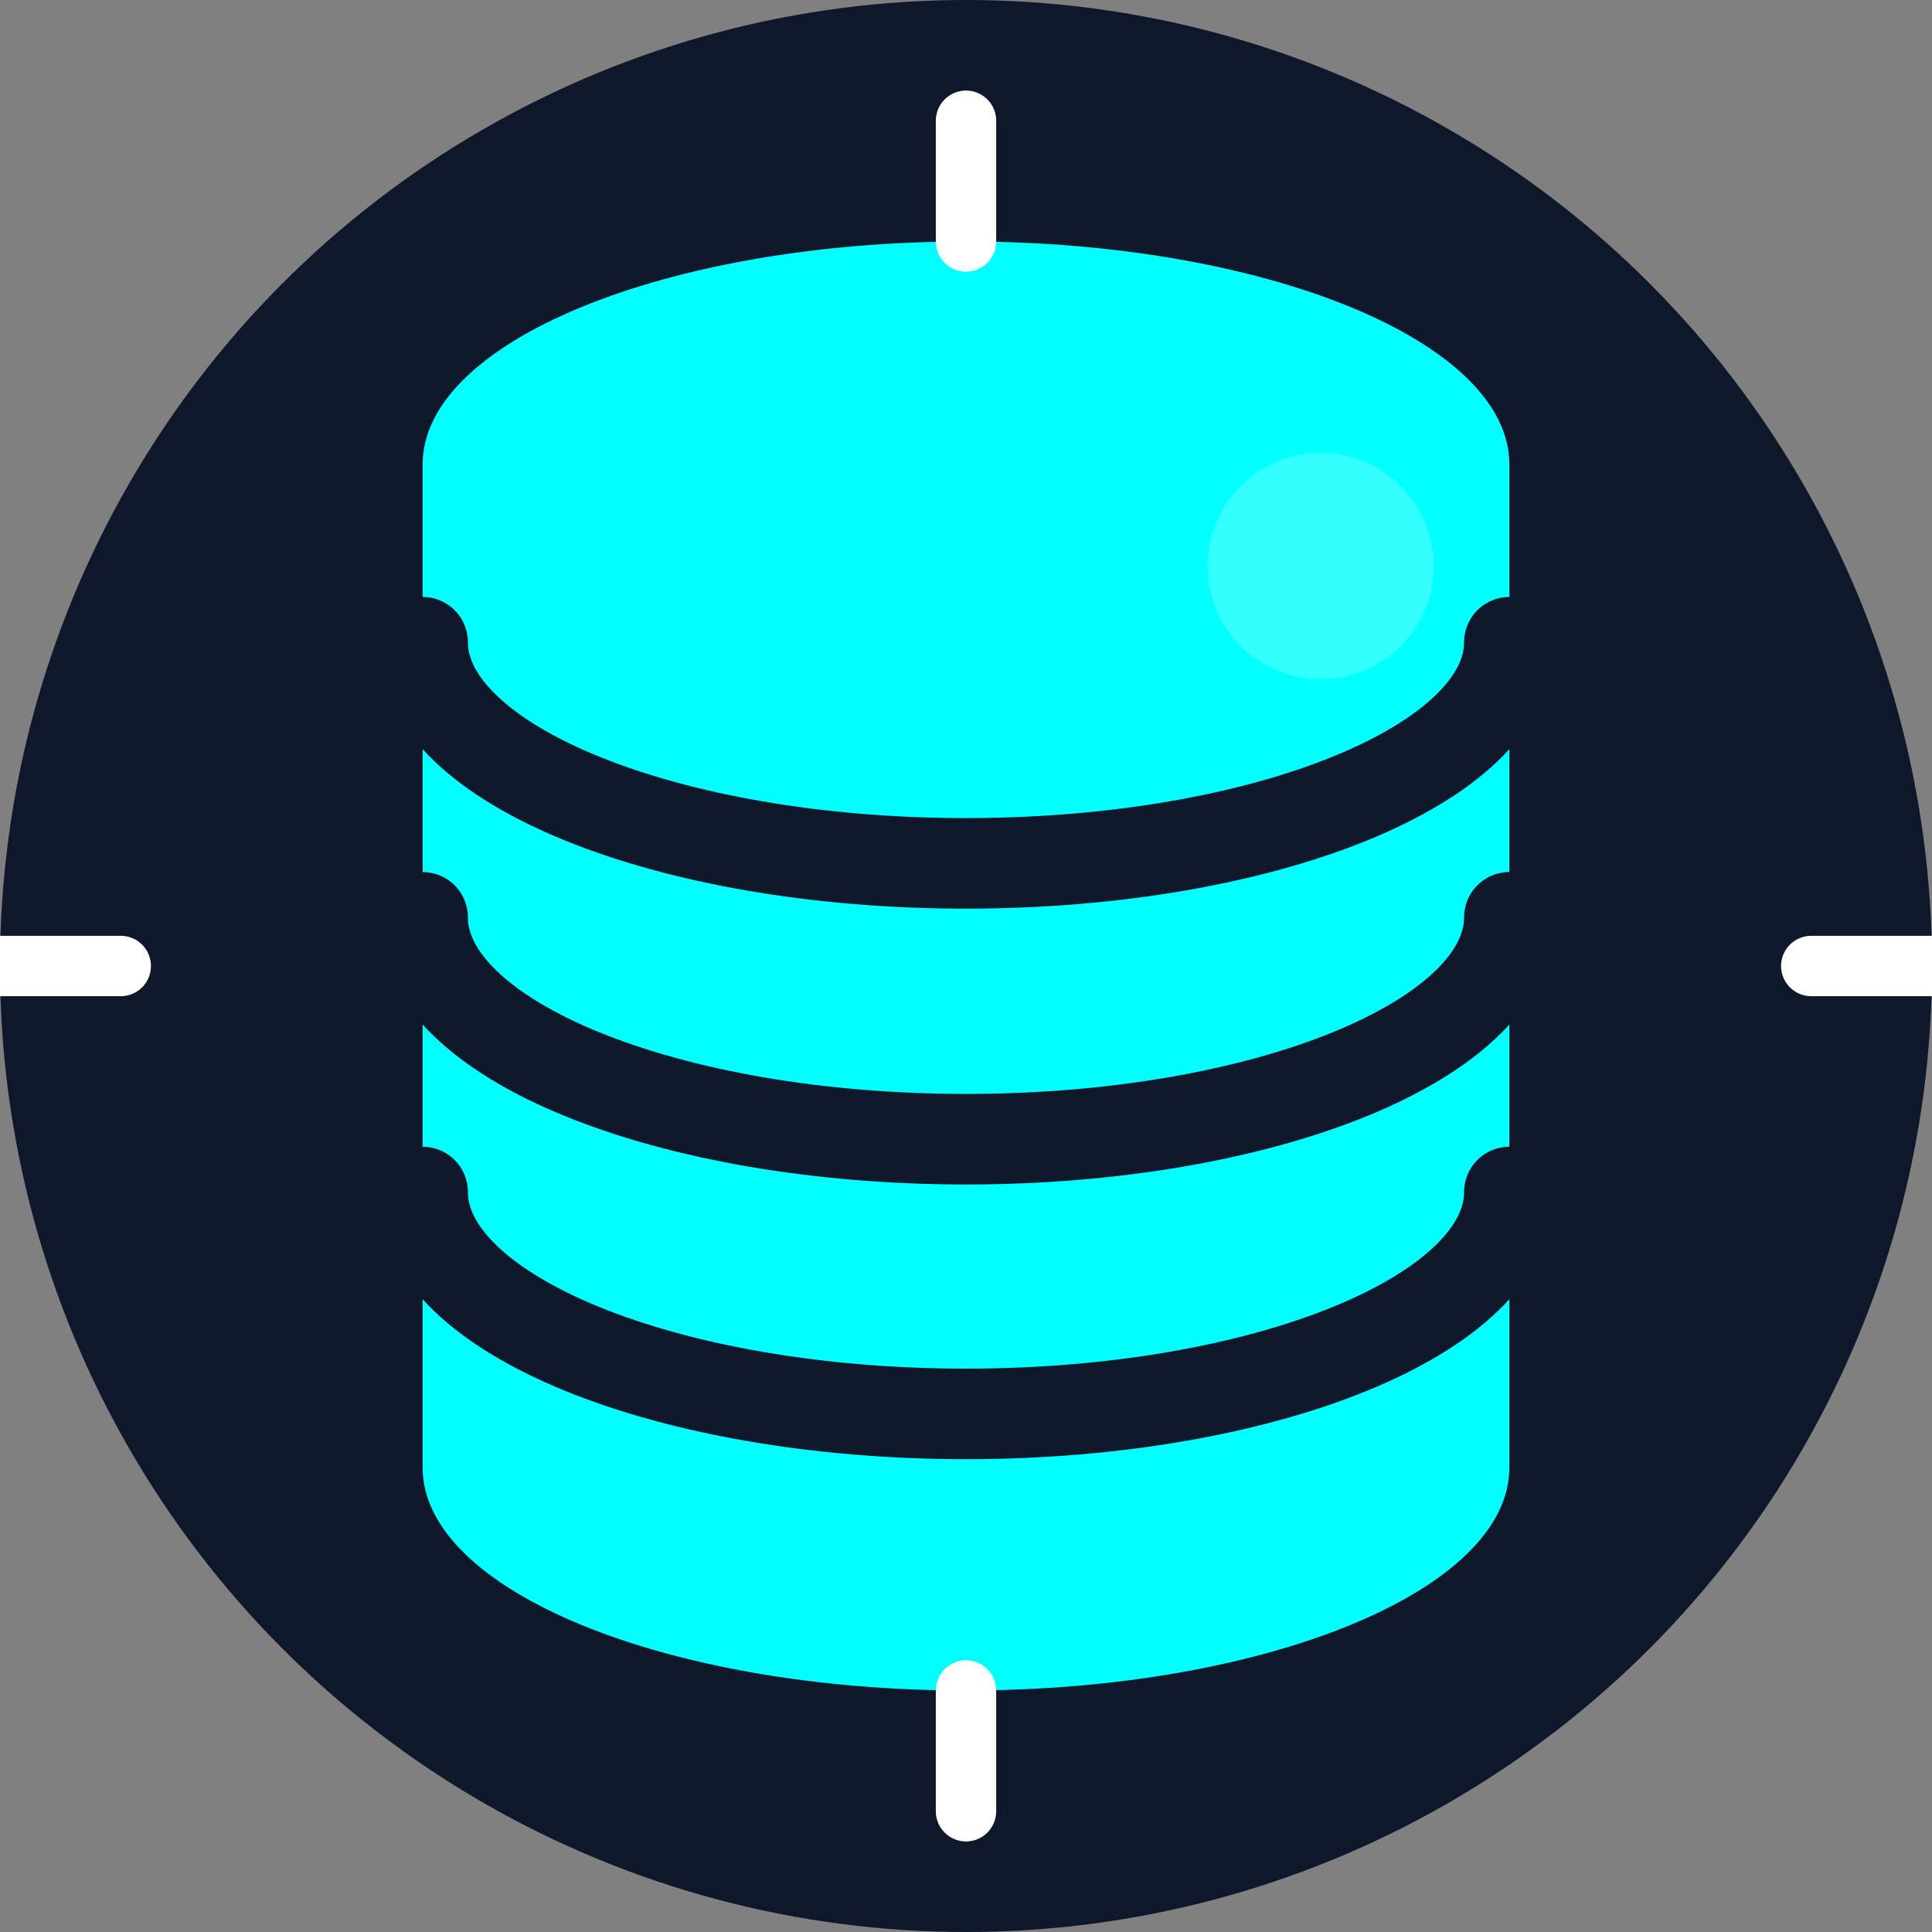
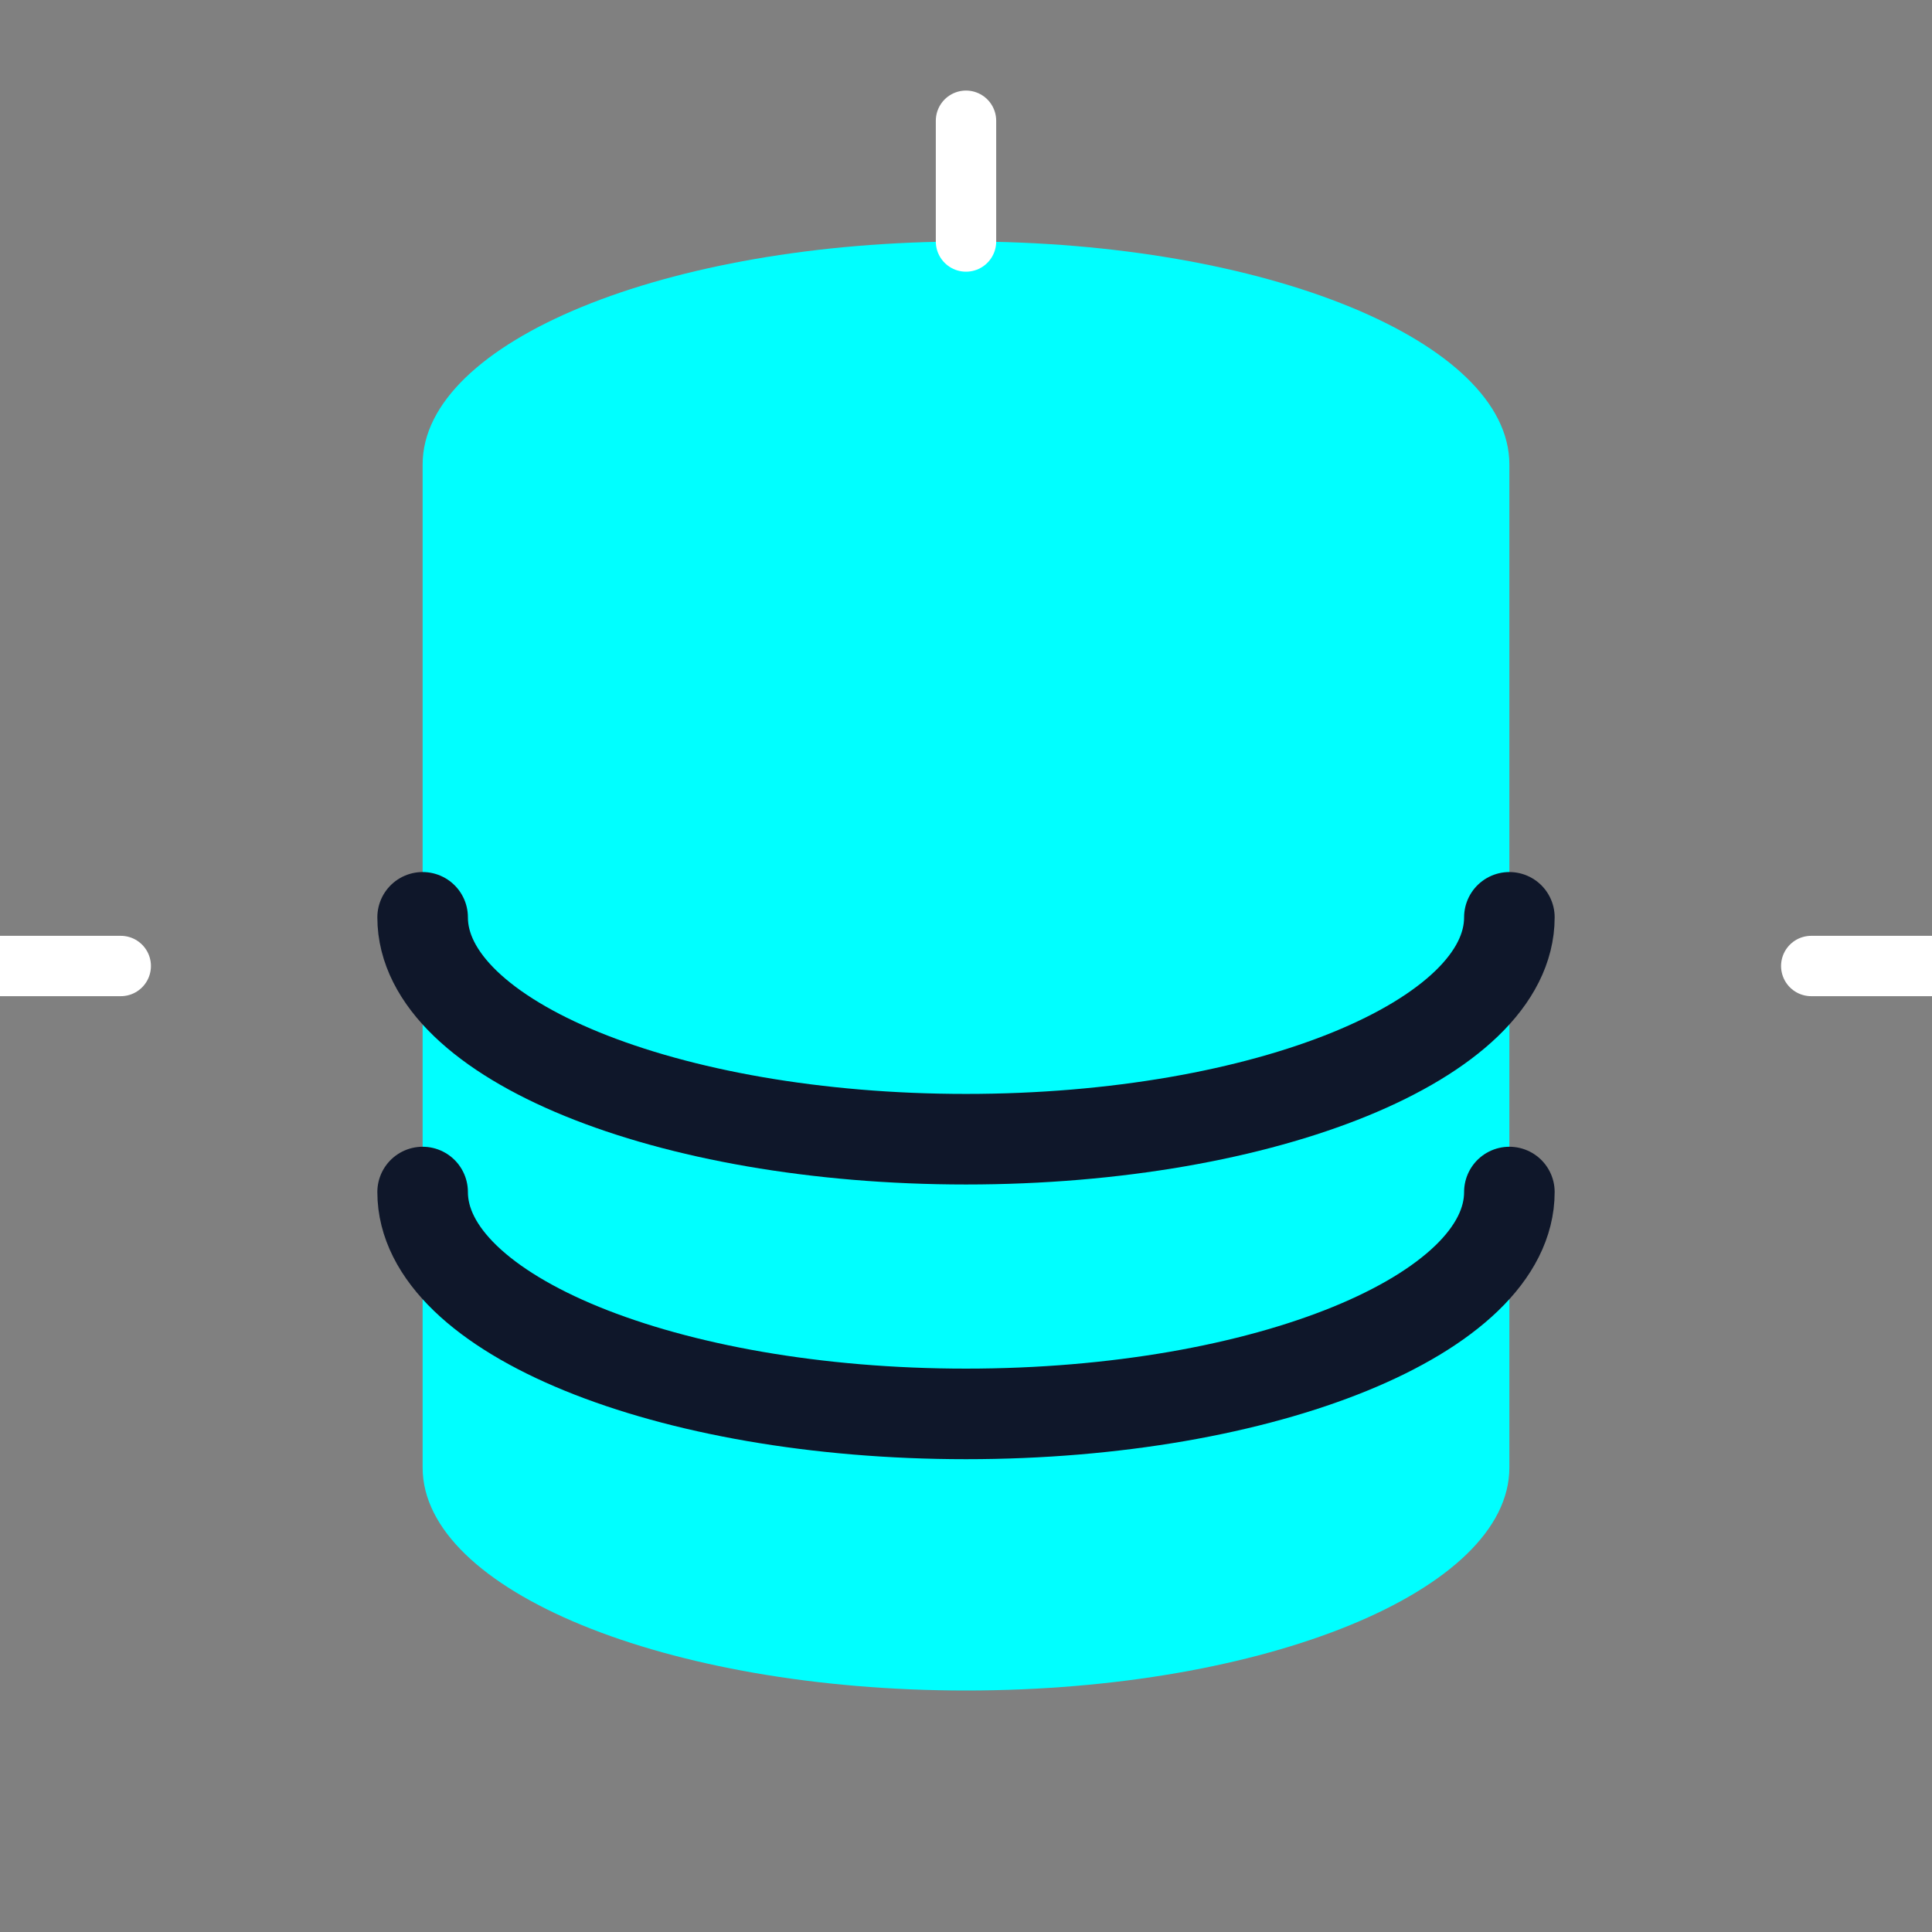
<svg xmlns="http://www.w3.org/2000/svg" width="512" height="512" viewBox="0 0 512 512" fill="none">
  <rect x="0" y="0" width="512" height="512" fill="#808080" stroke="none" />
-   <circle cx="256" cy="256" r="256" fill="#0F172A" />
  <path d="M256 64C176.6 64 112 90.5 112 123.08V388.92C112 421.5 176.6 448 256 448C335.4 448 400 421.5 400 388.92V123.08C400 90.5 335.4 64 256 64Z" fill="#00FFFF" />
-   <path d="M400 170.2C400 202.5 335.4 228.8 256 228.8C176.6 228.8 112 202.5 112 170.2" stroke="#0F172A" stroke-width="24" stroke-linecap="round" stroke-linejoin="round" />
  <path d="M112 243.1C112 275.5 176.6 301.9 256 301.9C335.4 301.9 400 275.5 400 243.1" stroke="#0F172A" stroke-width="24" stroke-linecap="round" stroke-linejoin="round" />
  <path d="M400 315.9C400 348.3 335.4 374.7 256 374.7C176.6 374.7 112 348.3 112 315.9" stroke="#0F172A" stroke-width="24" stroke-linecap="round" stroke-linejoin="round" />
-   <circle cx="350" cy="150" r="30" fill="white" opacity="0.2" />
  <path d="M256 64V32" stroke="white" stroke-width="16" stroke-linecap="round" />
-   <path d="M256 448V480" stroke="white" stroke-width="16" stroke-linecap="round" />
  <path d="M480 256L512 256" stroke="white" stroke-width="16" stroke-linecap="round" />
  <path d="M0 256L32 256" stroke="white" stroke-width="16" stroke-linecap="round" />
</svg>